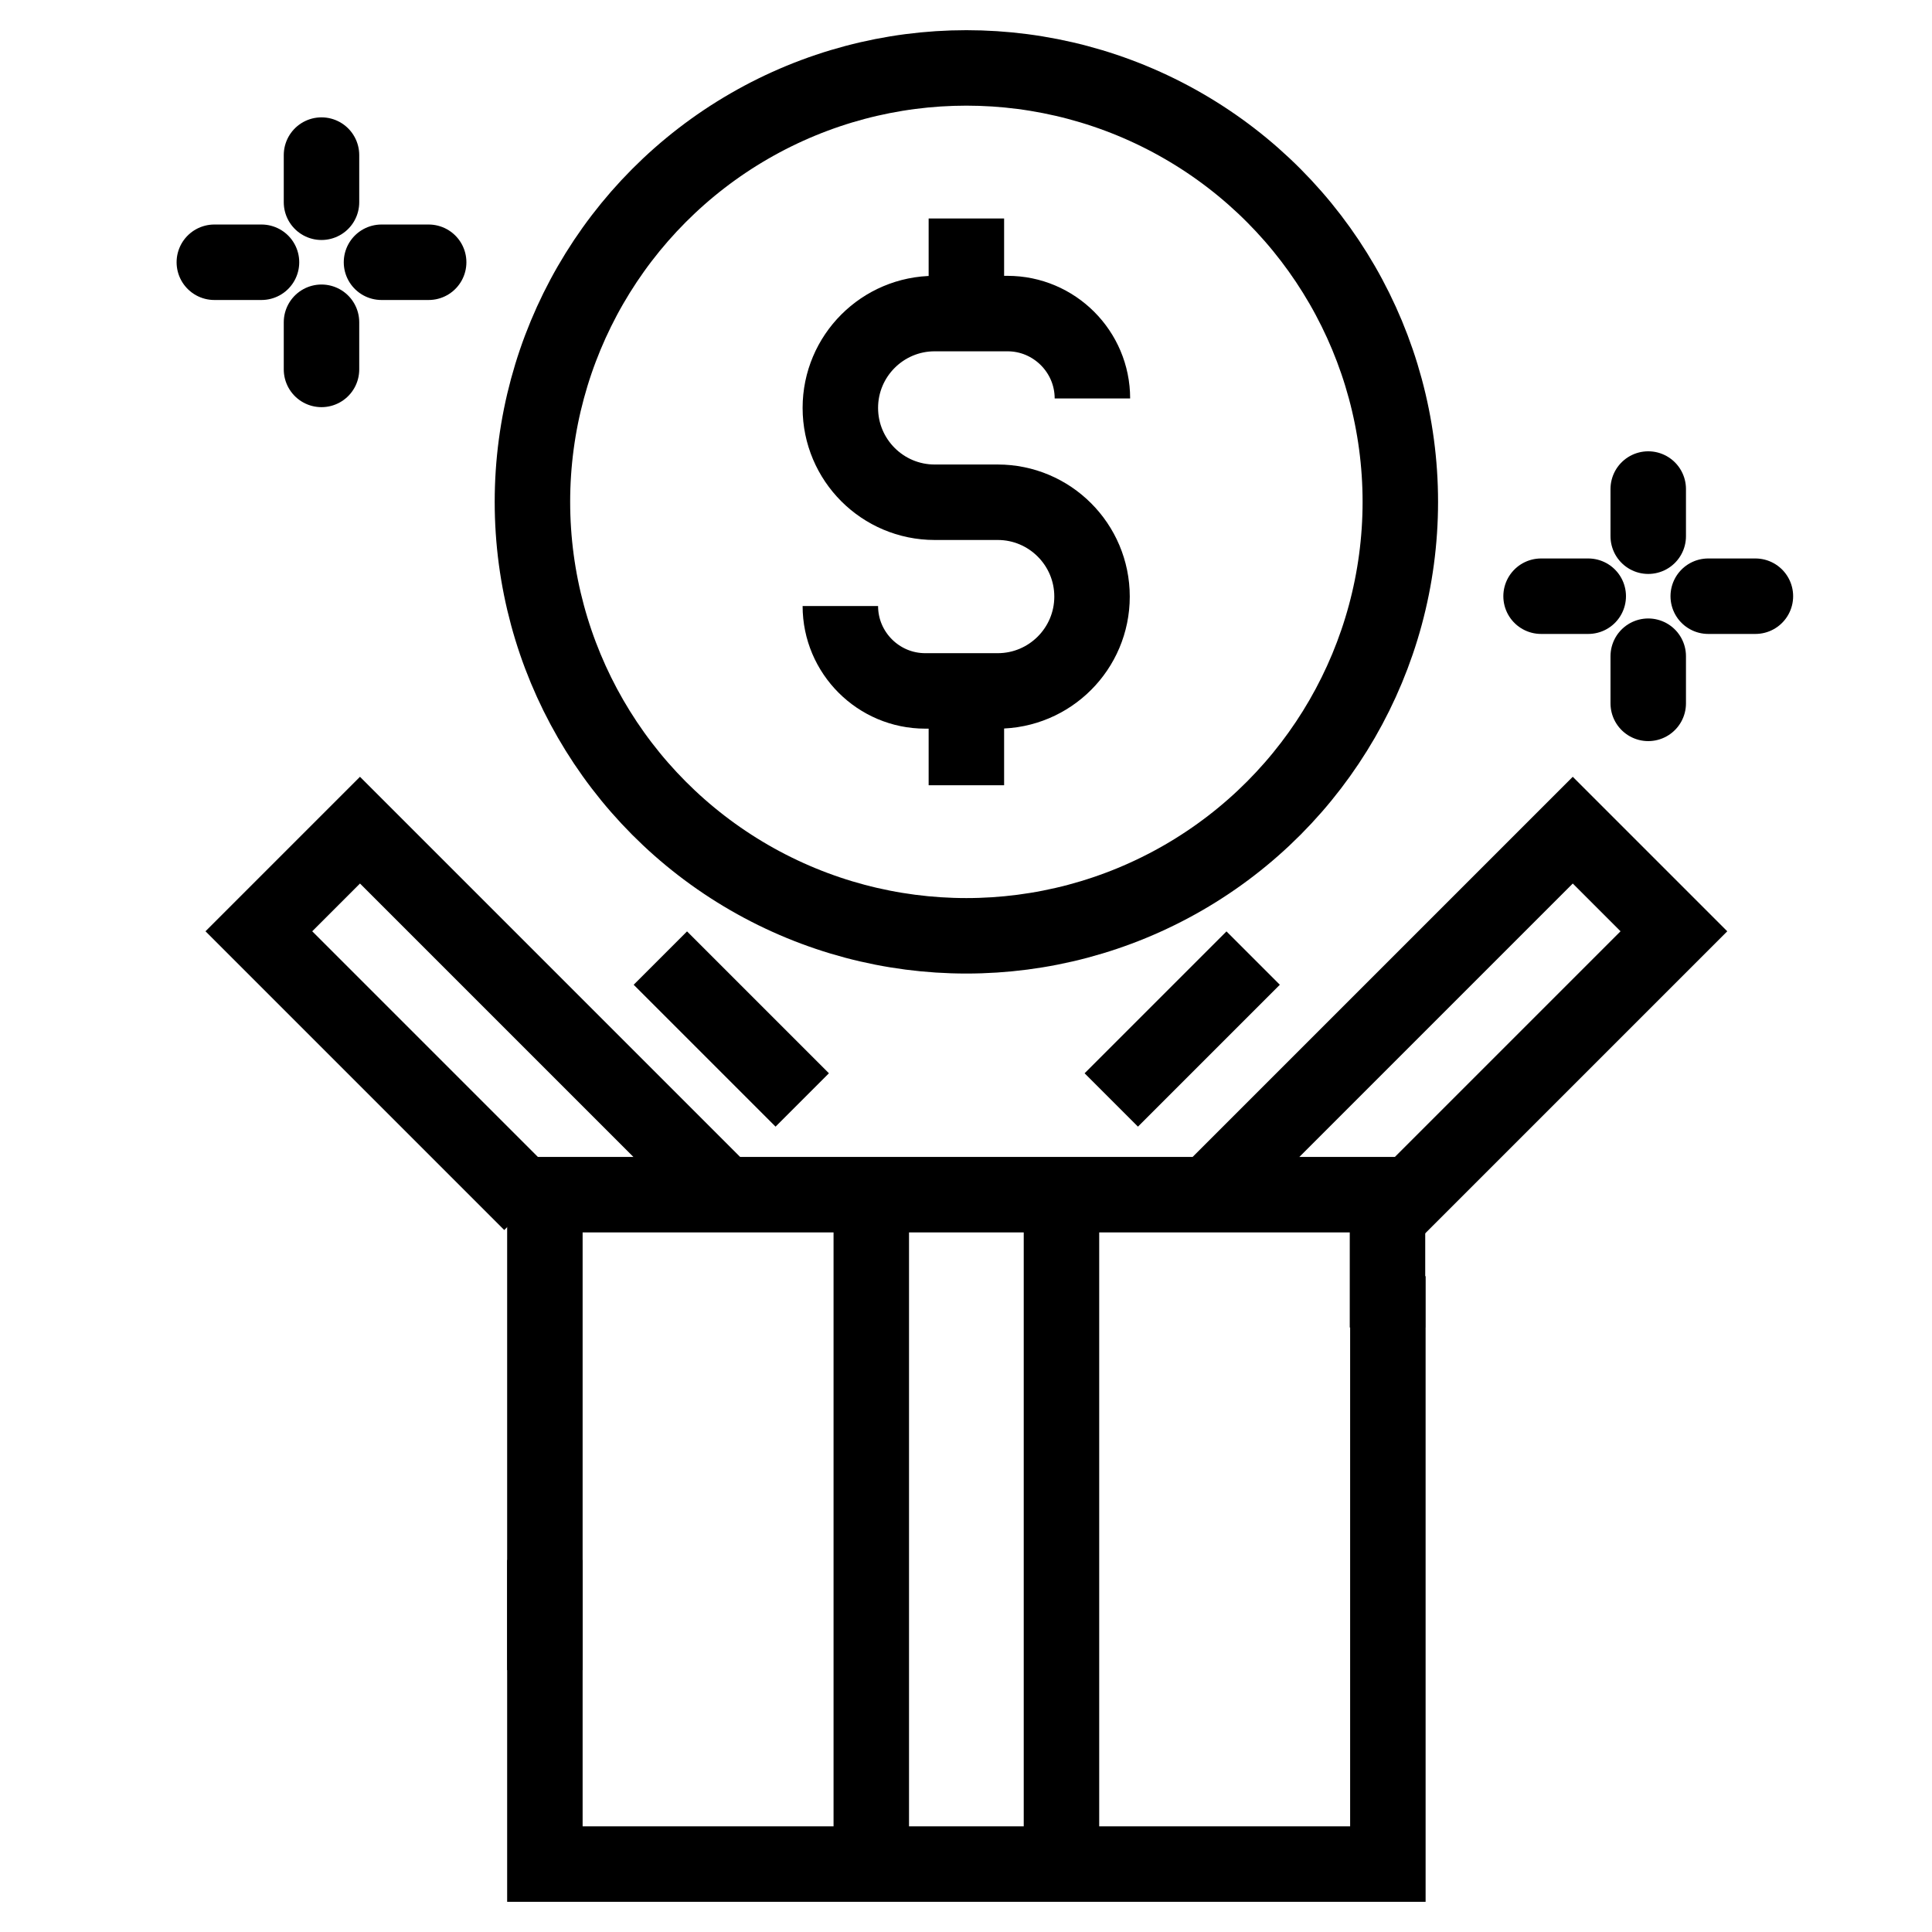
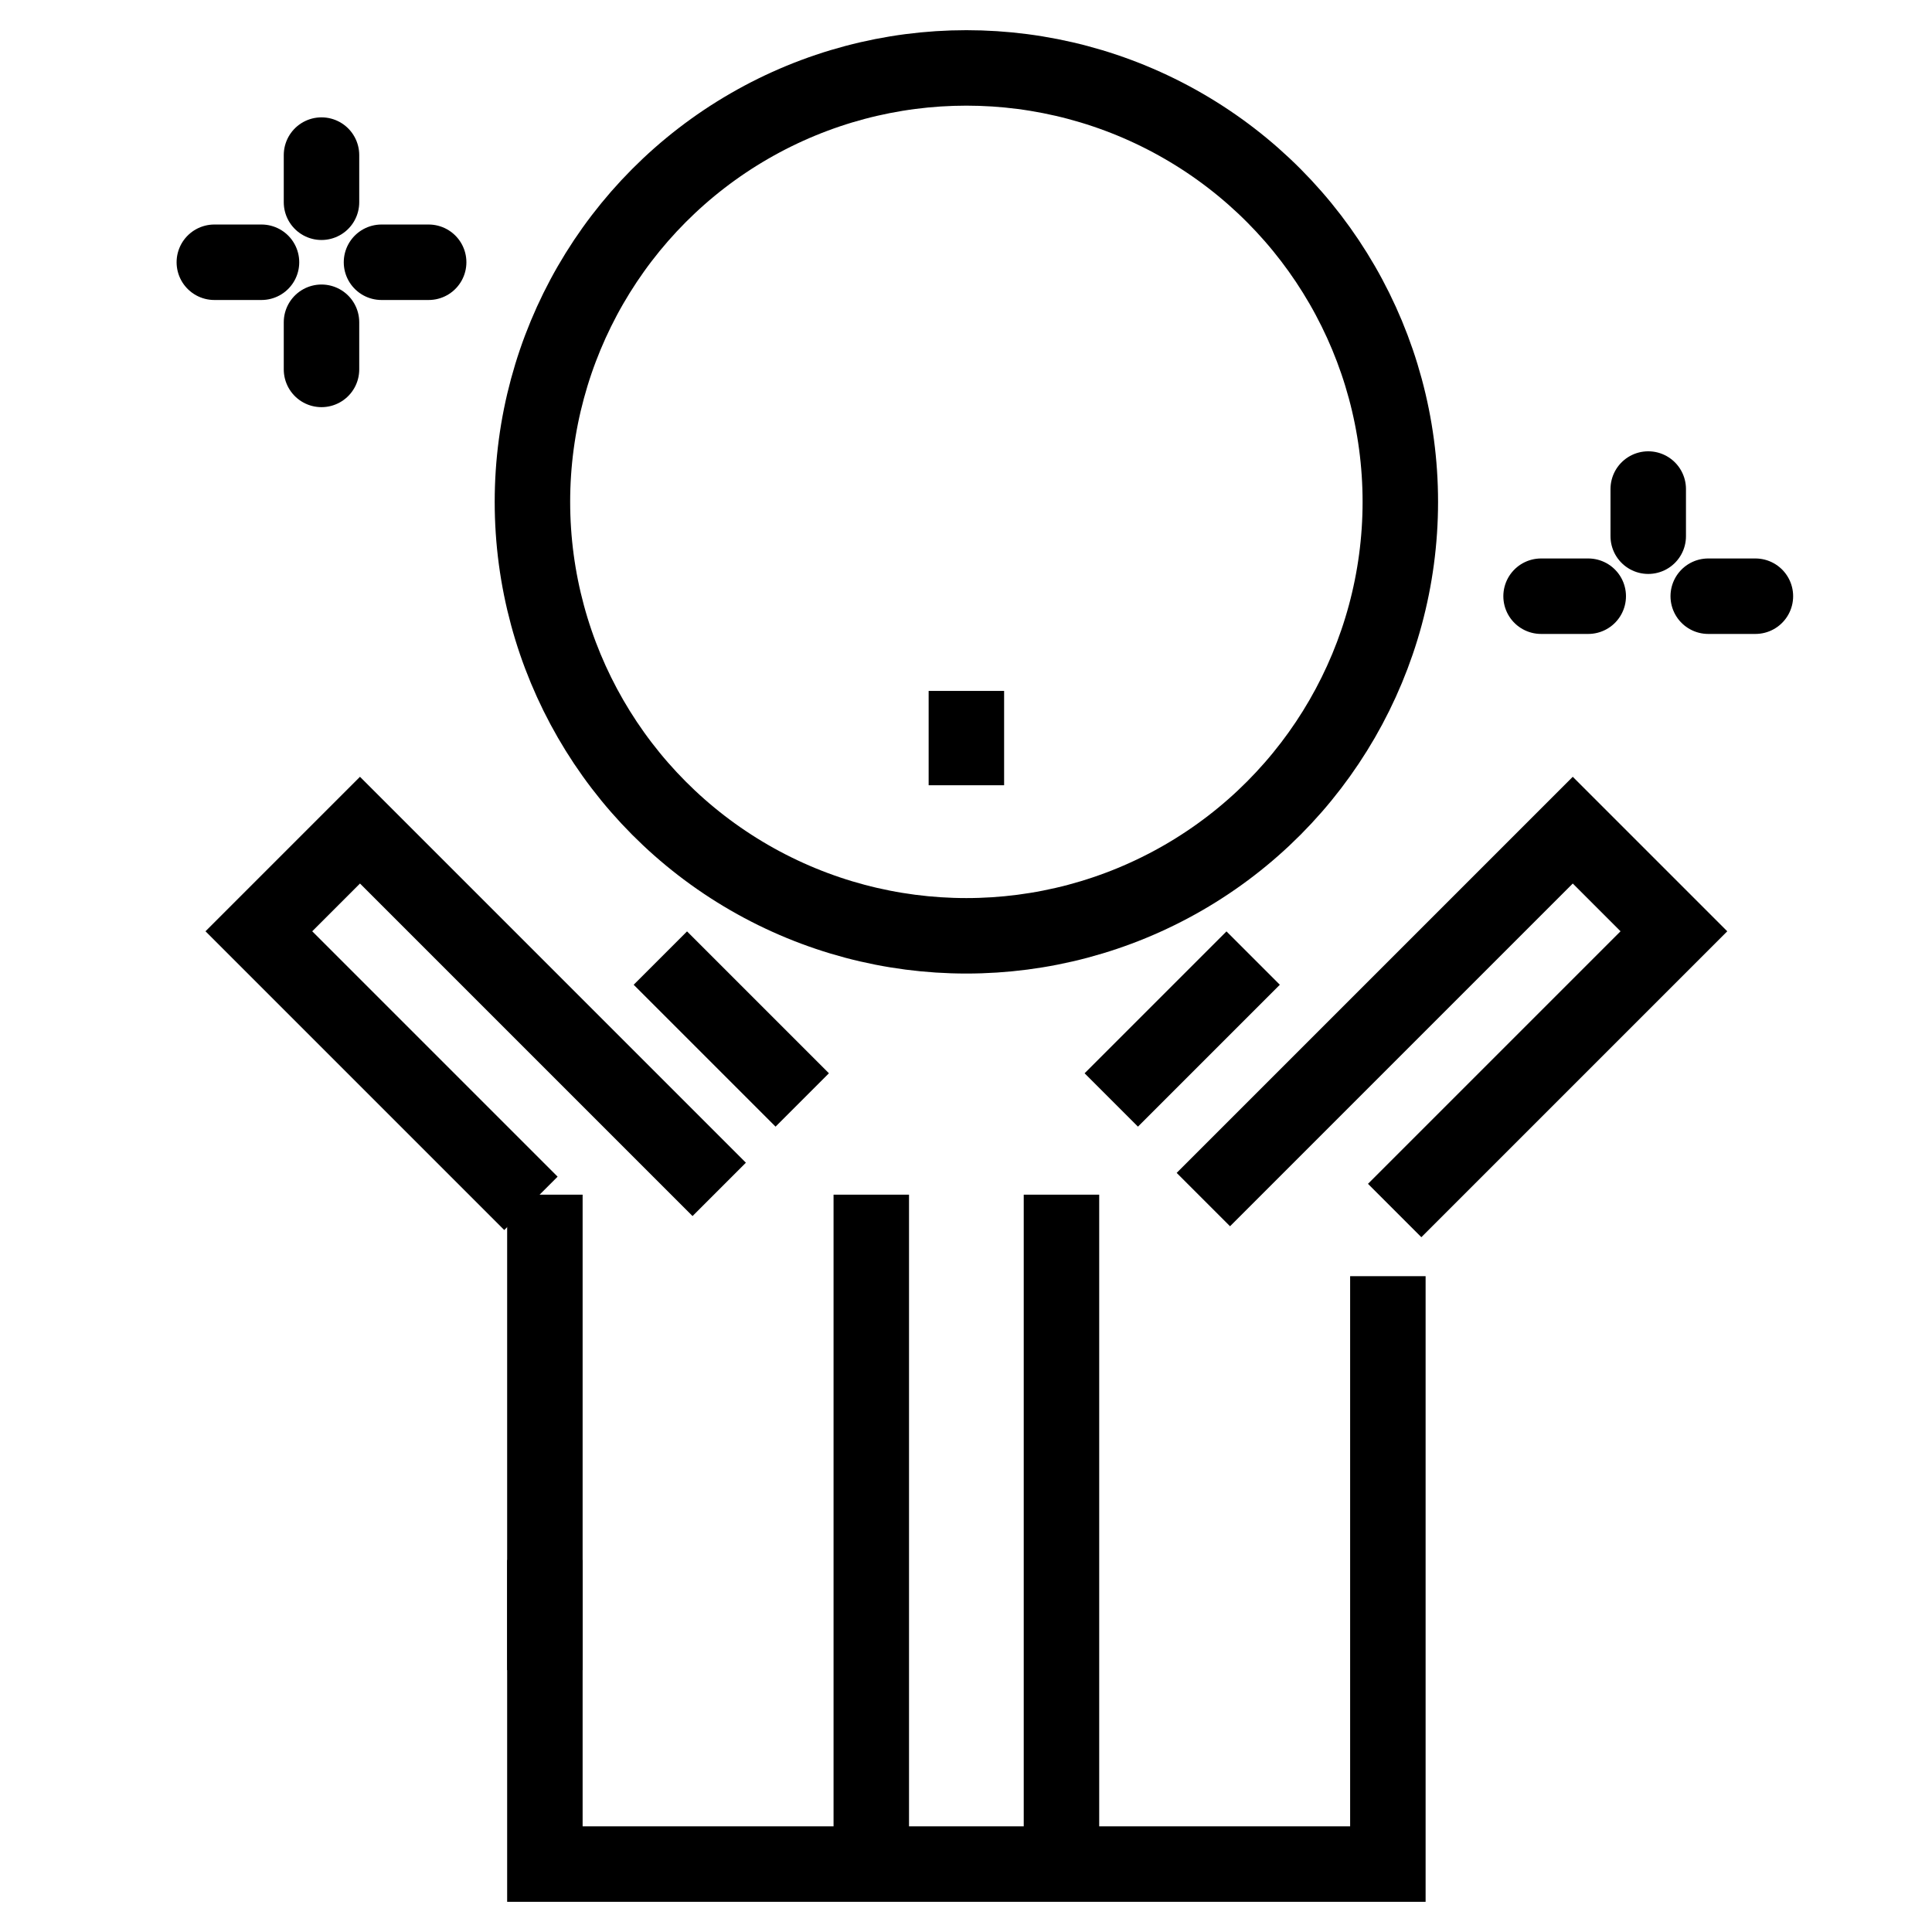
<svg xmlns="http://www.w3.org/2000/svg" version="1.1" id="Layer_1" x="0px" y="0px" viewBox="0 0 512 512" style="enable-background:new 0 0 512 512;" xml:space="preserve">
  <style type="text/css">
	.st0{fill:none;stroke:#000000;stroke-width:20;stroke-miterlimit:10;}
	.st1{fill:none;stroke:#000000;stroke-width:20;stroke-linecap:round;stroke-linejoin:round;stroke-miterlimit:10;}
</style>
  <g>
    <path class="st1" d="M436.8,142.1v-12.5" />
    <path class="st1" d="M452.7,158h12.5" />
-     <path class="st1" d="M436.8,173.9v12.5" />
    <path class="st1" d="M420.9,158h-12.5" />
  </g>
  <g>
    <path class="st1" d="M85.2,53.6V41.1" />
    <path class="st1" d="M69.3,69.5H56.8" />
    <path class="st1" d="M85.2,85.4v12.5" />
    <path class="st1" d="M101.1,69.5h12.5" />
  </g>
  <g>
    <path class="st0" d="M230.9,494V316.6" />
    <path class="st0" d="M281.3,316.6V494" />
-     <path class="st0" d="M144.4,442.6v-126h223.3v35.2" />
+     <path class="st0" d="M144.4,442.6v-126v35.2" />
    <path class="st0" d="M367.8,338.2V494H144.4v-80.6" />
    <path class="st0" d="M190.6,315.2L95.4,220l-26.8,26.8l72.1,72.1" />
    <path class="st0" d="M318.9,317.9l97.9-97.9l26.8,26.8l-74,74" />
    <line class="st0" x1="175" y1="253.9" x2="212.6" y2="291.5" />
    <line class="st0" x1="332.1" y1="253.9" x2="294.5" y2="291.5" />
  </g>
  <g>
    <g>
-       <path class="st0" d="M222.7,160.6L222.7,160.6c0,12.4,10.1,22.5,22.5,22.5h19.2c13.8,0,25-11.2,25-25s-11.2-25-25-25h-16.7    c-13.8,0-25-11.2-25-25c0-13.8,11.2-25,25-25H267c12.4,0,22.5,10.1,22.5,22.5" />
-       <path class="st0" d="M256.1,57.9v25" />
      <path class="st0" d="M256.1,183.1v25" />
    </g>
    <circle class="st0" cx="256.1" cy="133" r="115" />
  </g>
</svg>